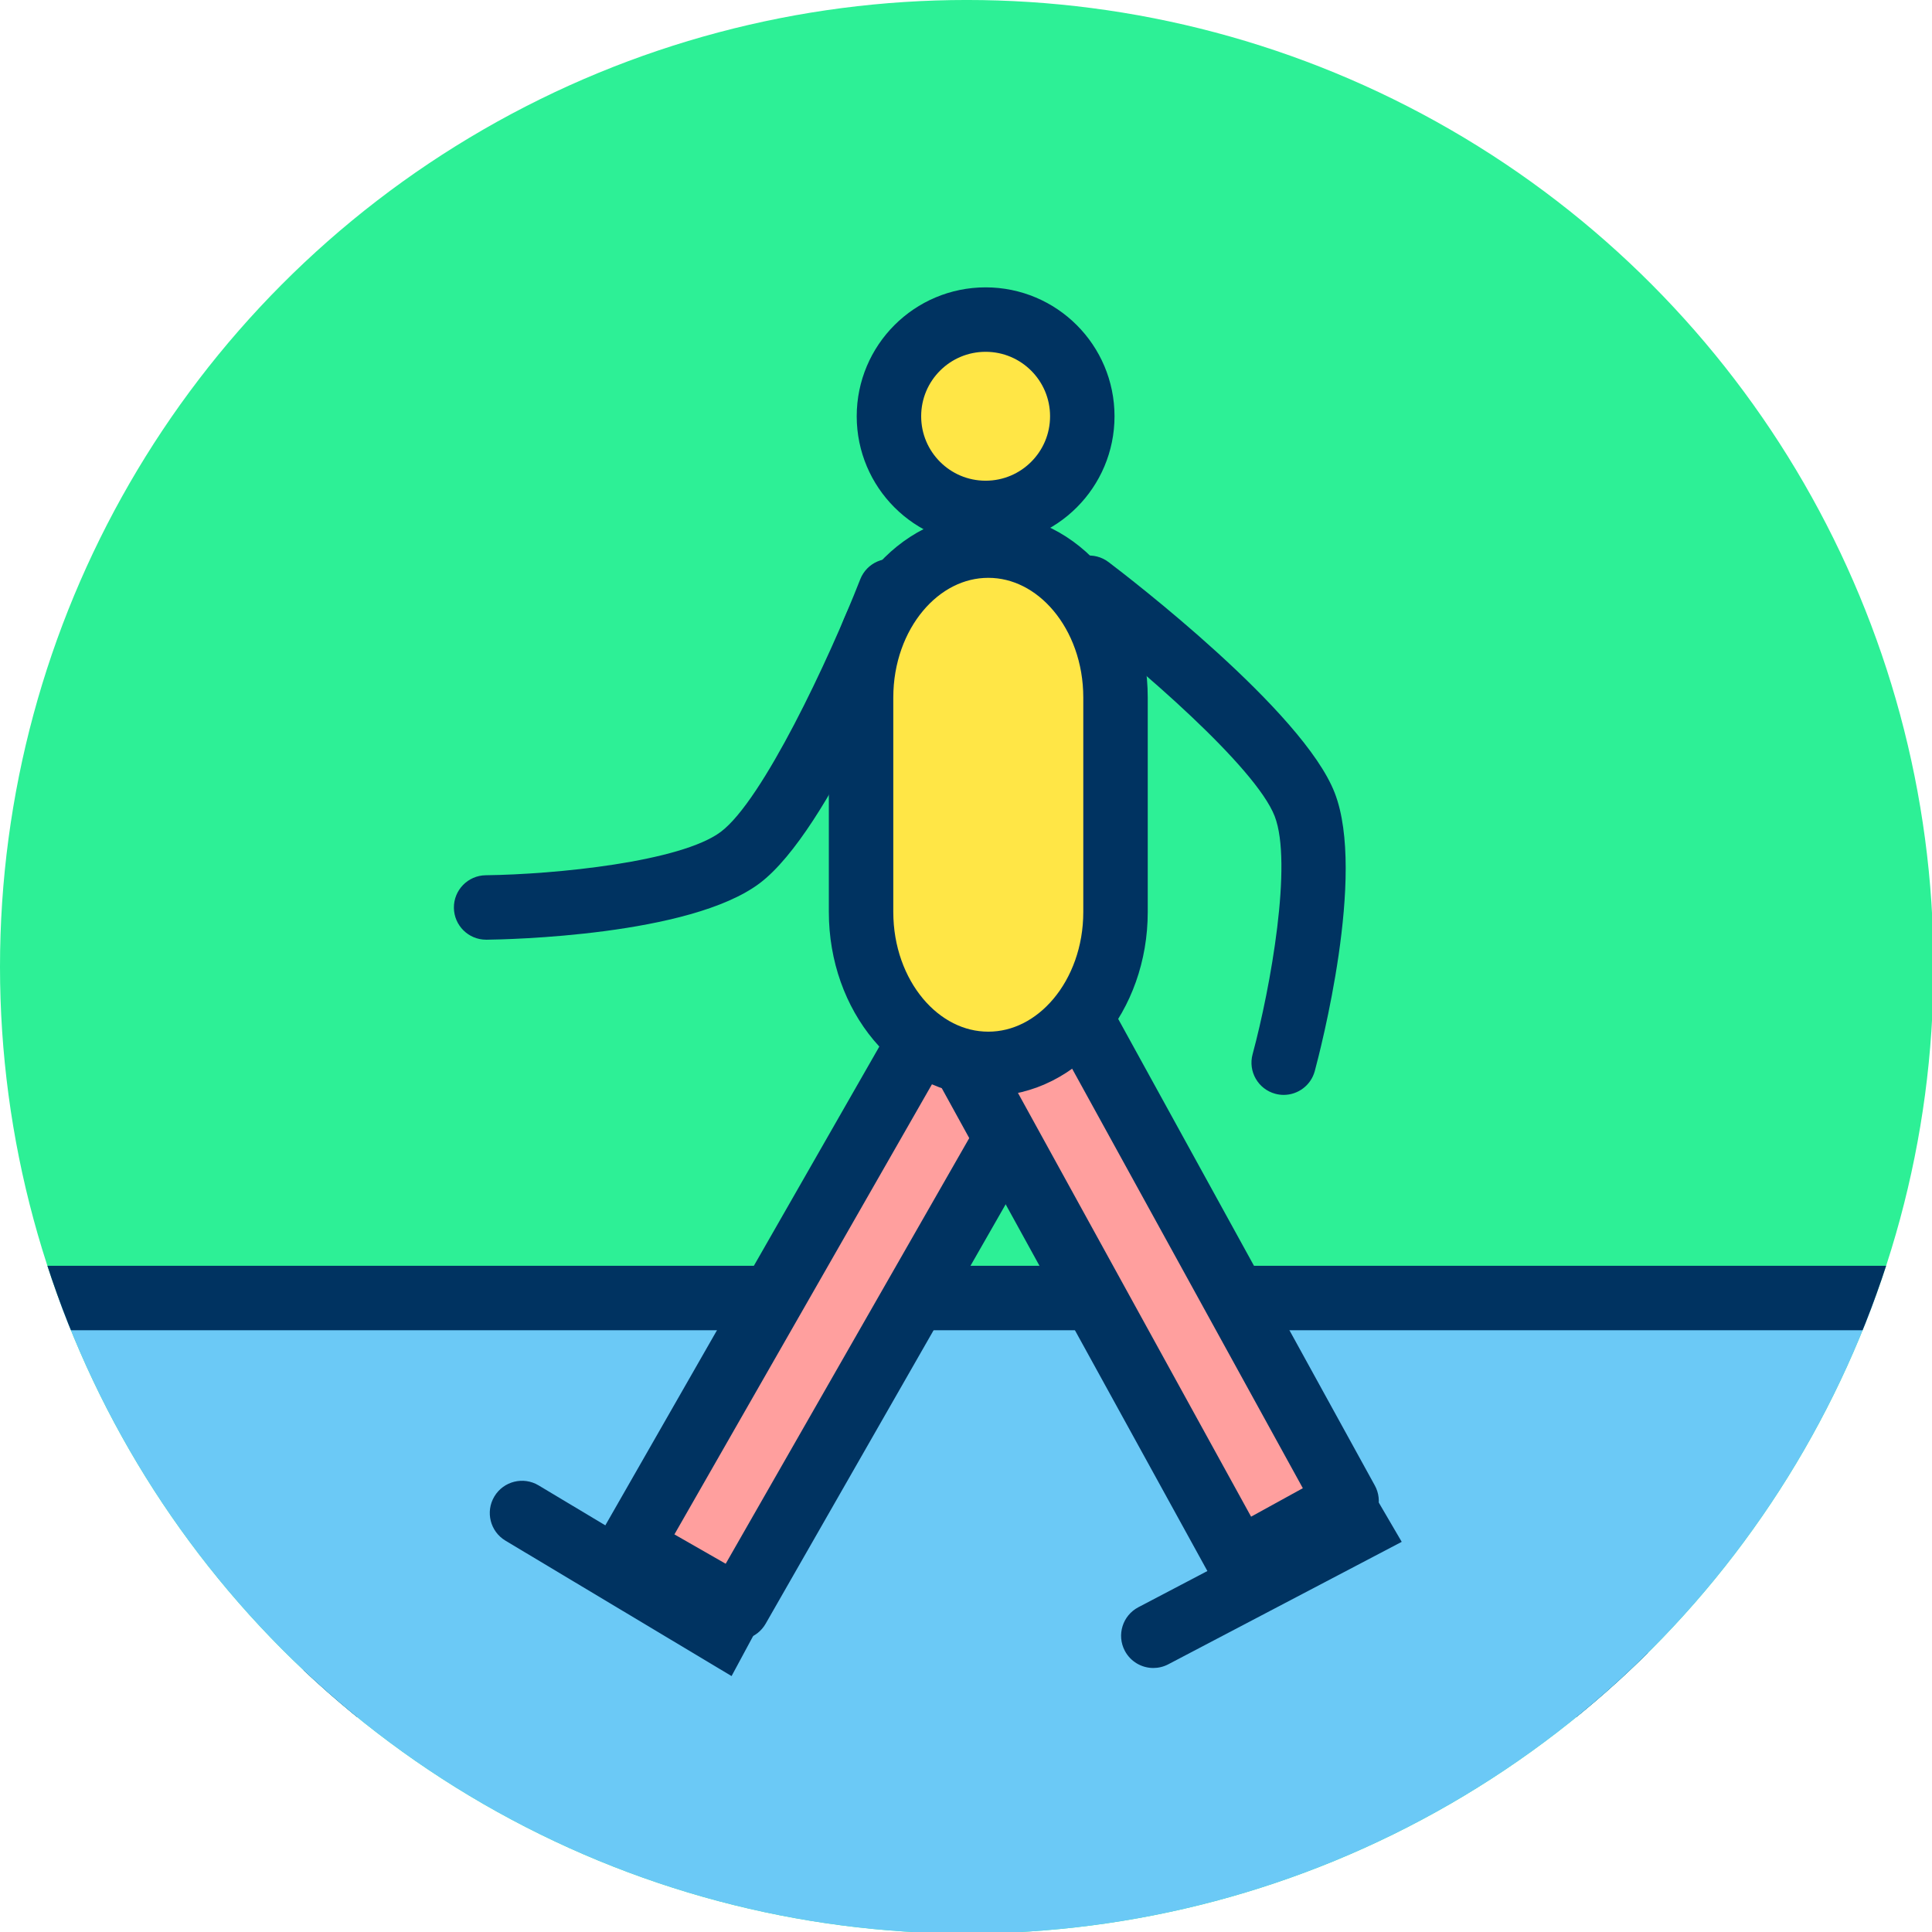
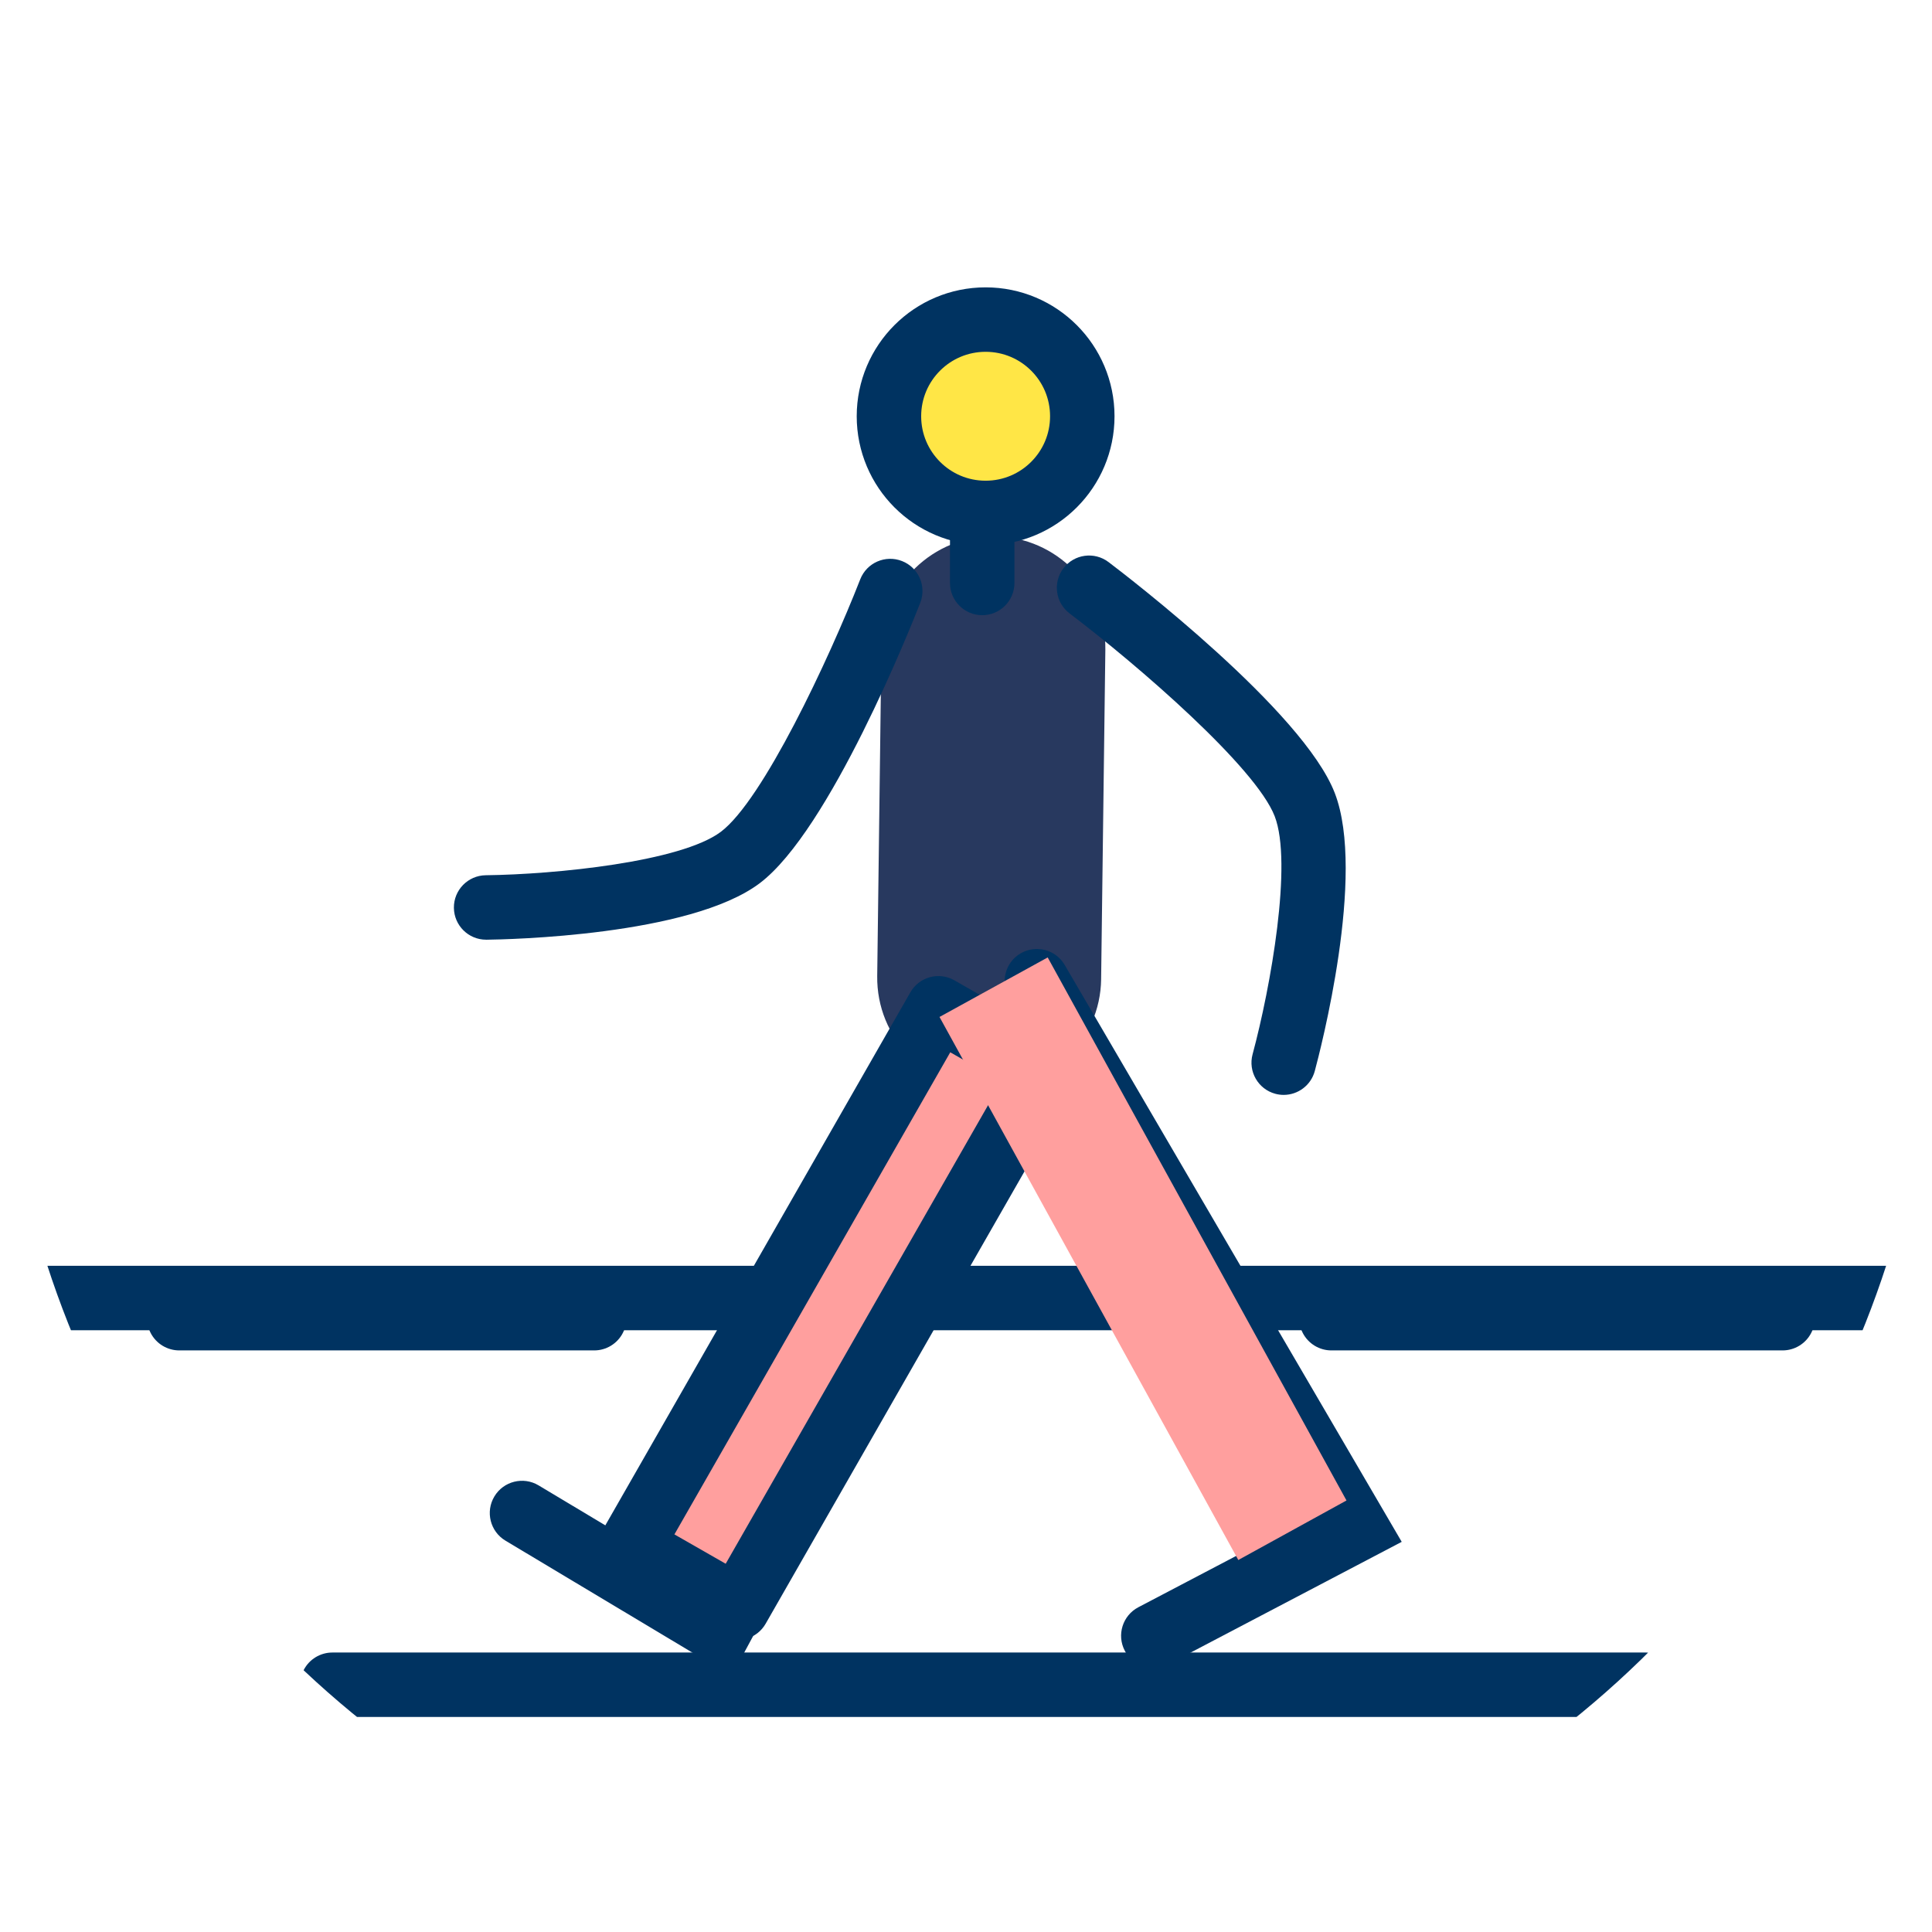
<svg xmlns="http://www.w3.org/2000/svg" xmlns:xlink="http://www.w3.org/1999/xlink" width="119.91" height="119.91" viewBox="0 0 119.905 119.905" enable-background="new 0 0 119.905 119.905">
  <defs>
    <circle id="0" cx="60" cy="59.999" r="60" />
    <clipPath id="1">
      <use xlink:href="#0" />
    </clipPath>
  </defs>
  <g clip-path="url(#1)">
-     <circle fill="#2df096" cx="60" cy="59.999" r="60" />
    <g fill="none" stroke="#003361" stroke-linecap="round" stroke-width="4" stroke-miterlimit="10">
      <path d="m20.627 104.56h81.5" />
      <path d="m11.127 81.81h25.75" />
-       <path d="m57.38 81.81h8.5" />
      <path d="m82.63 81.81h28" />
    </g>
    <g>
-       <path fill="#6bc9f6" d="m0 80.56h130.63l-24.67 48.68h-82z" />
      <path fill="#003361" d="m107.19 131.24h-84.47l-25.929-52.681h137.1l-26.695 52.681m-81.983-4h79.53l22.64-44.682h-124.16l21.991 44.682" />
    </g>
  </g>
  <g clip-path="url(#1)">
    <g fill="#28395f">
      <circle cx="61.07" cy="25.97" r="4.905" />
      <path d="m68.34 60.759c-.048 3.838-3.199 6.908-7.04 6.859-3.837-.051-6.908-3.199-6.858-7.04l.262-20.435c.049-3.837 3.199-6.907 7.04-6.858 3.836.05 6.906 3.2 6.857 7.04l-.262 20.434" />
    </g>
    <g fill="#003361">
      <path d="m30.17 58.32c-1.094 0-1.986-.88-2-1.976-.013-1.104.872-2.01 1.977-2.024 4.323-.052 12.11-.831 14.592-2.697 2.597-1.953 6.685-10.648 8.65-15.67.402-1.028 1.562-1.536 2.591-1.133 1.029.402 1.536 1.562 1.134 2.591-.562 1.438-5.62 14.14-9.972 17.41-4.337 3.259-15.67 3.485-16.948 3.5-.008 0-.016 0-.024 0" />
      <path d="m79.67 67.952c-.172 0-.348-.022-.521-.069-1.066-.287-1.698-1.385-1.41-2.451 1.125-4.175 2.492-11.878 1.372-14.774-1.172-3.03-8.429-9.329-12.728-12.586-.88-.667-1.053-1.922-.386-2.802.666-.879 1.919-1.055 2.802-.386 1.23.932 12.08 9.254 14.04 14.332 1.957 5.059-.908 16.02-1.241 17.259-.241.89-1.048 1.477-1.93 1.477" />
      <path d="m45.4 104.02l-14.03-8.403c-.948-.567-1.256-1.796-.688-2.743.567-.948 1.798-1.255 2.743-.688l10.442 6.253 17.674-32.823c.523-.973 1.737-1.338 2.709-.812.973.523 1.336 1.736.812 2.709l-19.658 36.507" />
      <path d="m60.959 38.18c-1.104 0-2-.896-2-2v-8.175c0-1.104.896-2 2-2s2 .896 2 2v8.175c0 1.104-.896 2-2 2" />
    </g>
    <g>
      <path transform="matrix(.868.497-.497.868 47.2-15.11)" fill="#ff9f9e" d="m48.17 61.944h7.666v38.472h-7.666z" />
      <path fill="#003361" d="m45.78 101.78c-.346 0-.688-.09-.993-.265l-6.653-3.809c-.959-.548-1.291-1.77-.743-2.729l19.11-33.393c.264-.461.699-.798 1.211-.937.512-.14 1.059-.069 1.519.194l6.654 3.809c.959.548 1.291 1.77.743 2.729l-19.11 33.393c-.264.461-.699.798-1.211.937-.173.048-.35.071-.526.071m-3.925-6.551l3.183 1.821 17.12-29.921-3.183-1.821-17.12 29.921" />
    </g>
    <path fill="#003361" d="m71.58 103.52c-.72 0-1.415-.39-1.773-1.071-.513-.978-.136-2.187.843-2.7l10.778-5.654-18.804-32.19c-.558-.954-.236-2.179.718-2.736.955-.555 2.18-.236 2.735.718l20.917 35.804-14.487 7.6c-.296.155-.614.229-.927.229" />
    <g>
      <path transform="matrix(.876-.482.482.876-28.877 43.853)" fill="#ff9f9e" d="m67.11 58.915h7.665v38.473h-7.665z" />
-       <path fill="#003361" d="m76.859 98.85c-.706 0-1.39-.374-1.754-1.036l-18.543-33.71c-.256-.465-.316-1.012-.169-1.521.148-.51.492-.939.957-1.194l6.718-3.696c.466-.256 1.014-.314 1.521-.168.51.148.939.492 1.194.957l18.542 33.711c.256.465.316 1.012.169 1.521-.148.51-.492.939-.957 1.195l-6.717 3.693c-.304.168-.635.248-.961.248m-15.828-34.921l16.615 30.2 3.211-1.767-16.613-30.21-3.213 1.767" />
    </g>
  </g>
  <g fill="#ffe646" stroke="#003361" stroke-linejoin="round" stroke-width="4" stroke-miterlimit="10">
    <circle clip-path="url(#1)" cx="61.17" cy="25.834" r="6" />
-     <path clip-path="url(#1)" d="m53.44 56.6v-13.31c0-5.207 3.535-9.428 7.896-9.428 4.36 0 7.896 4.221 7.896 9.428v13.31c0 5.207-3.536 9.428-7.896 9.428-4.361 0-7.896-4.221-7.896-9.428z" />
  </g>
</svg>